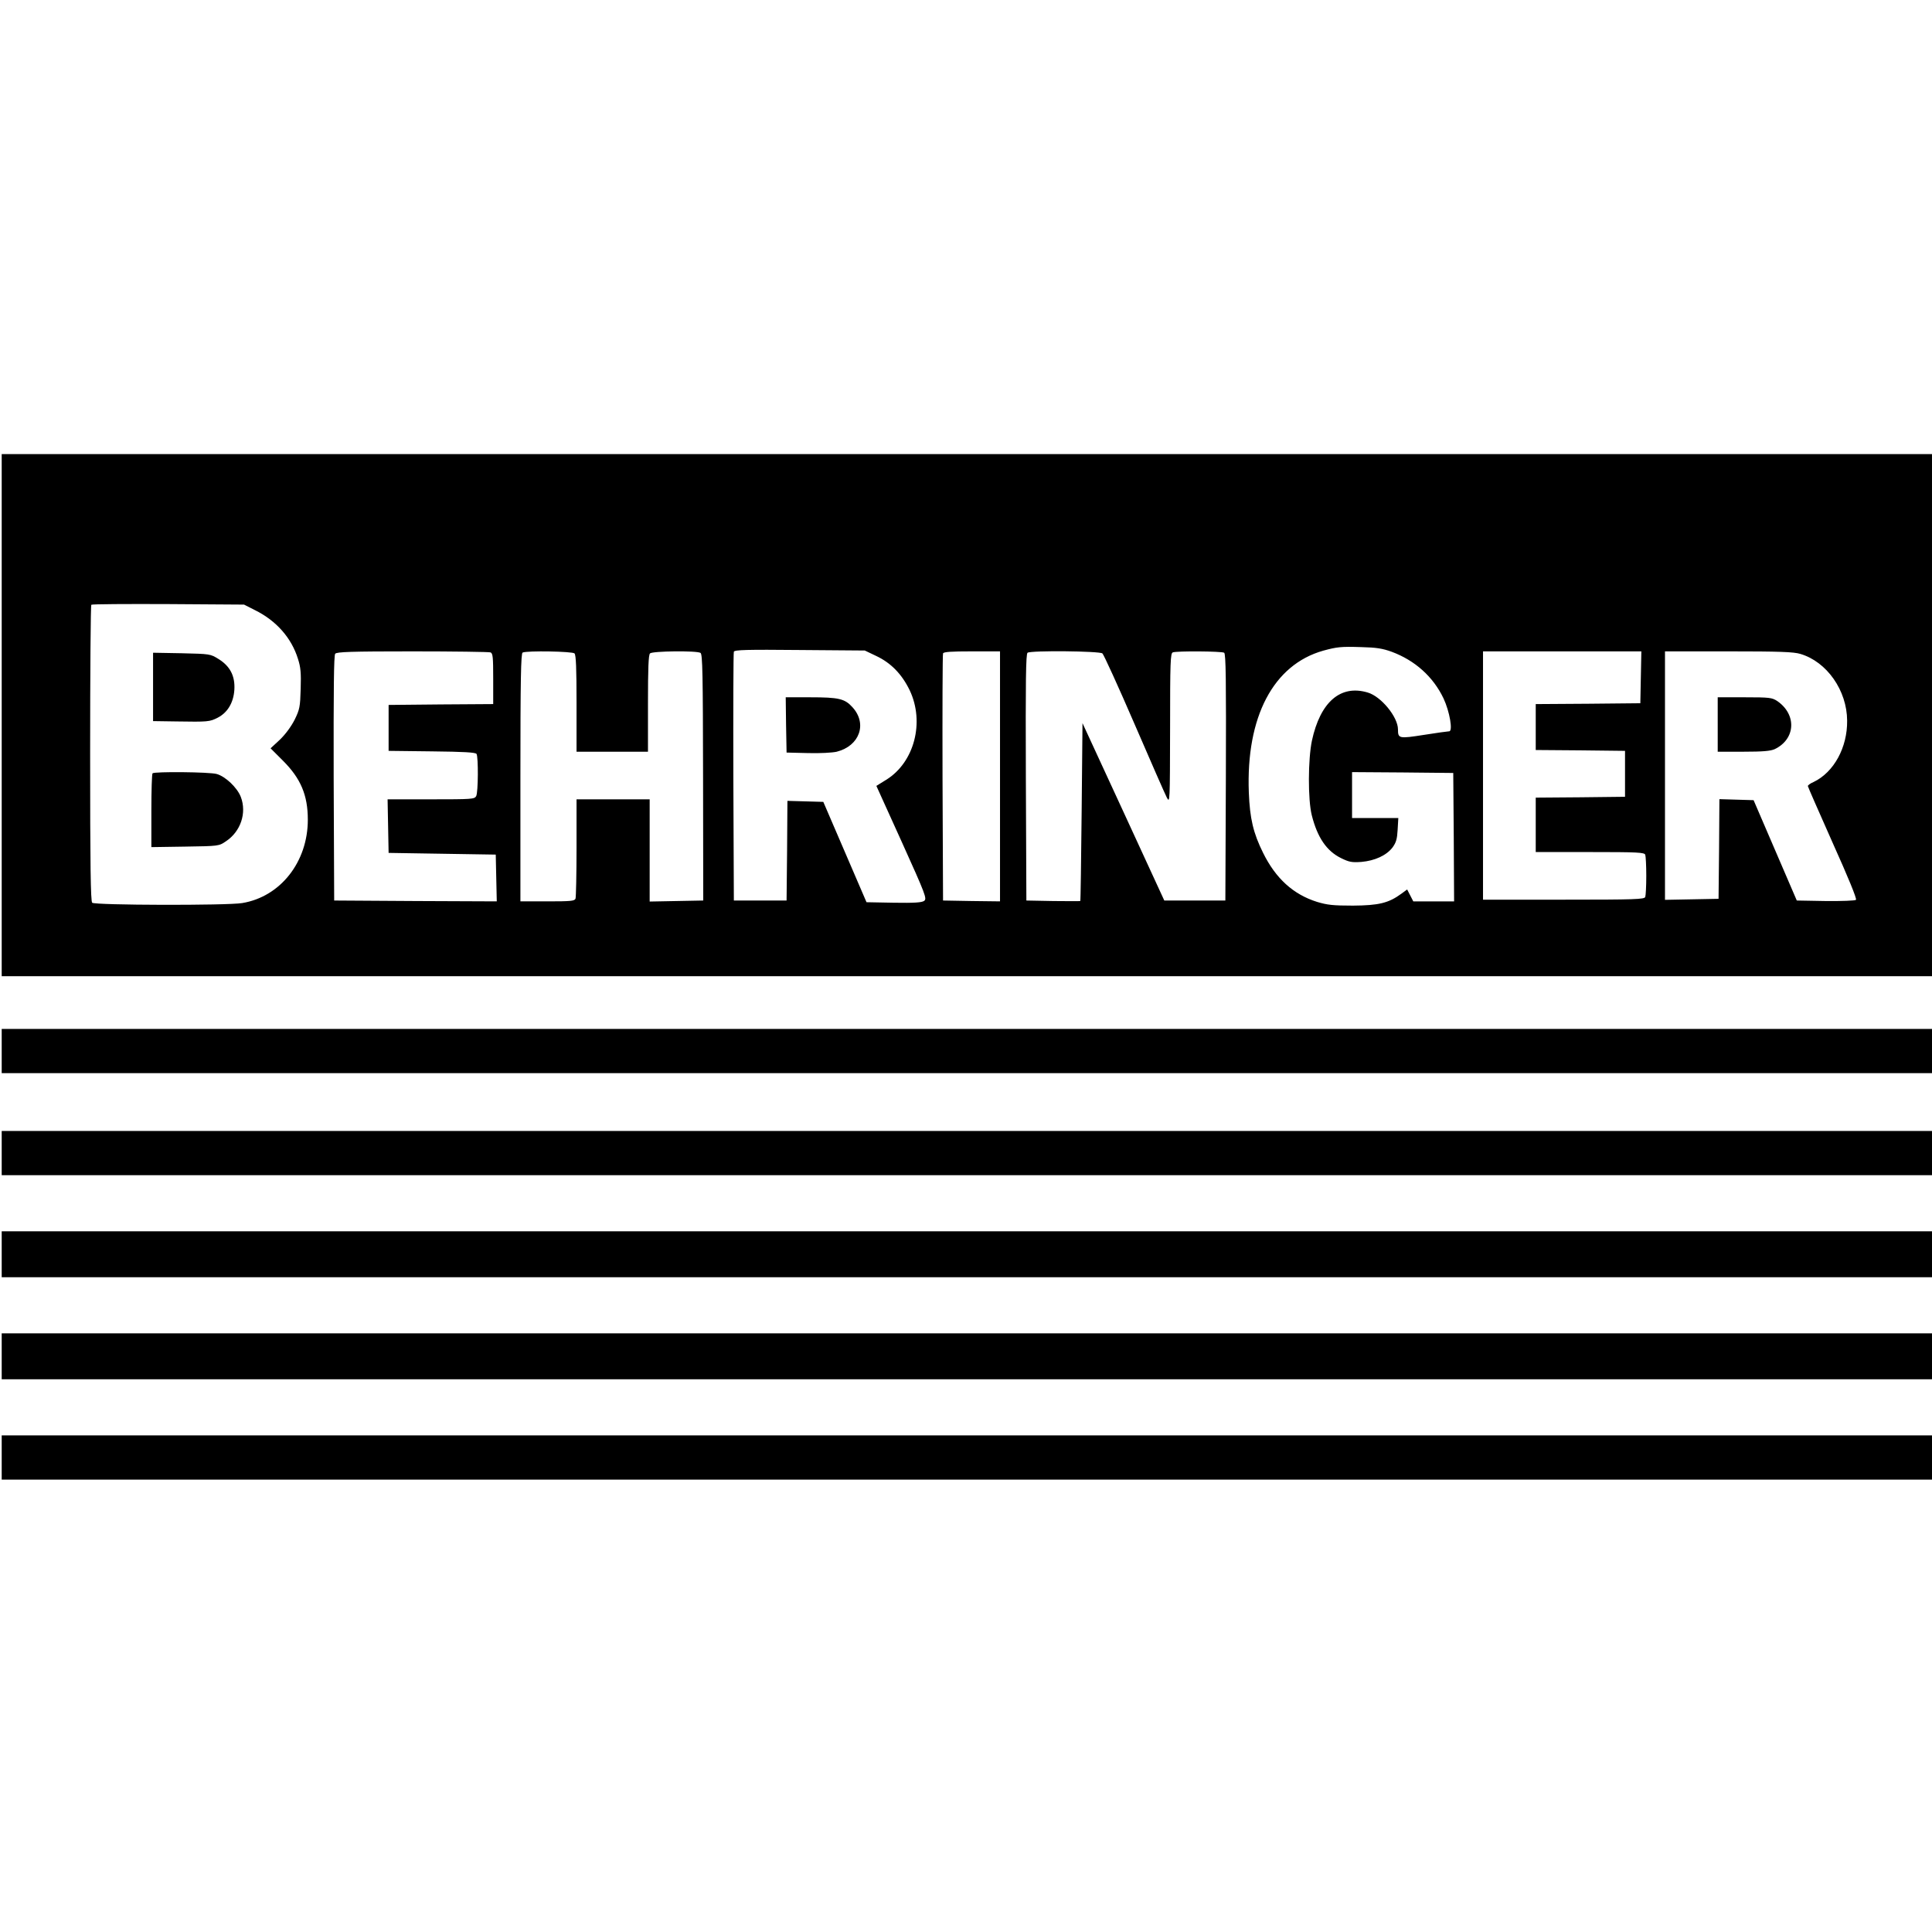
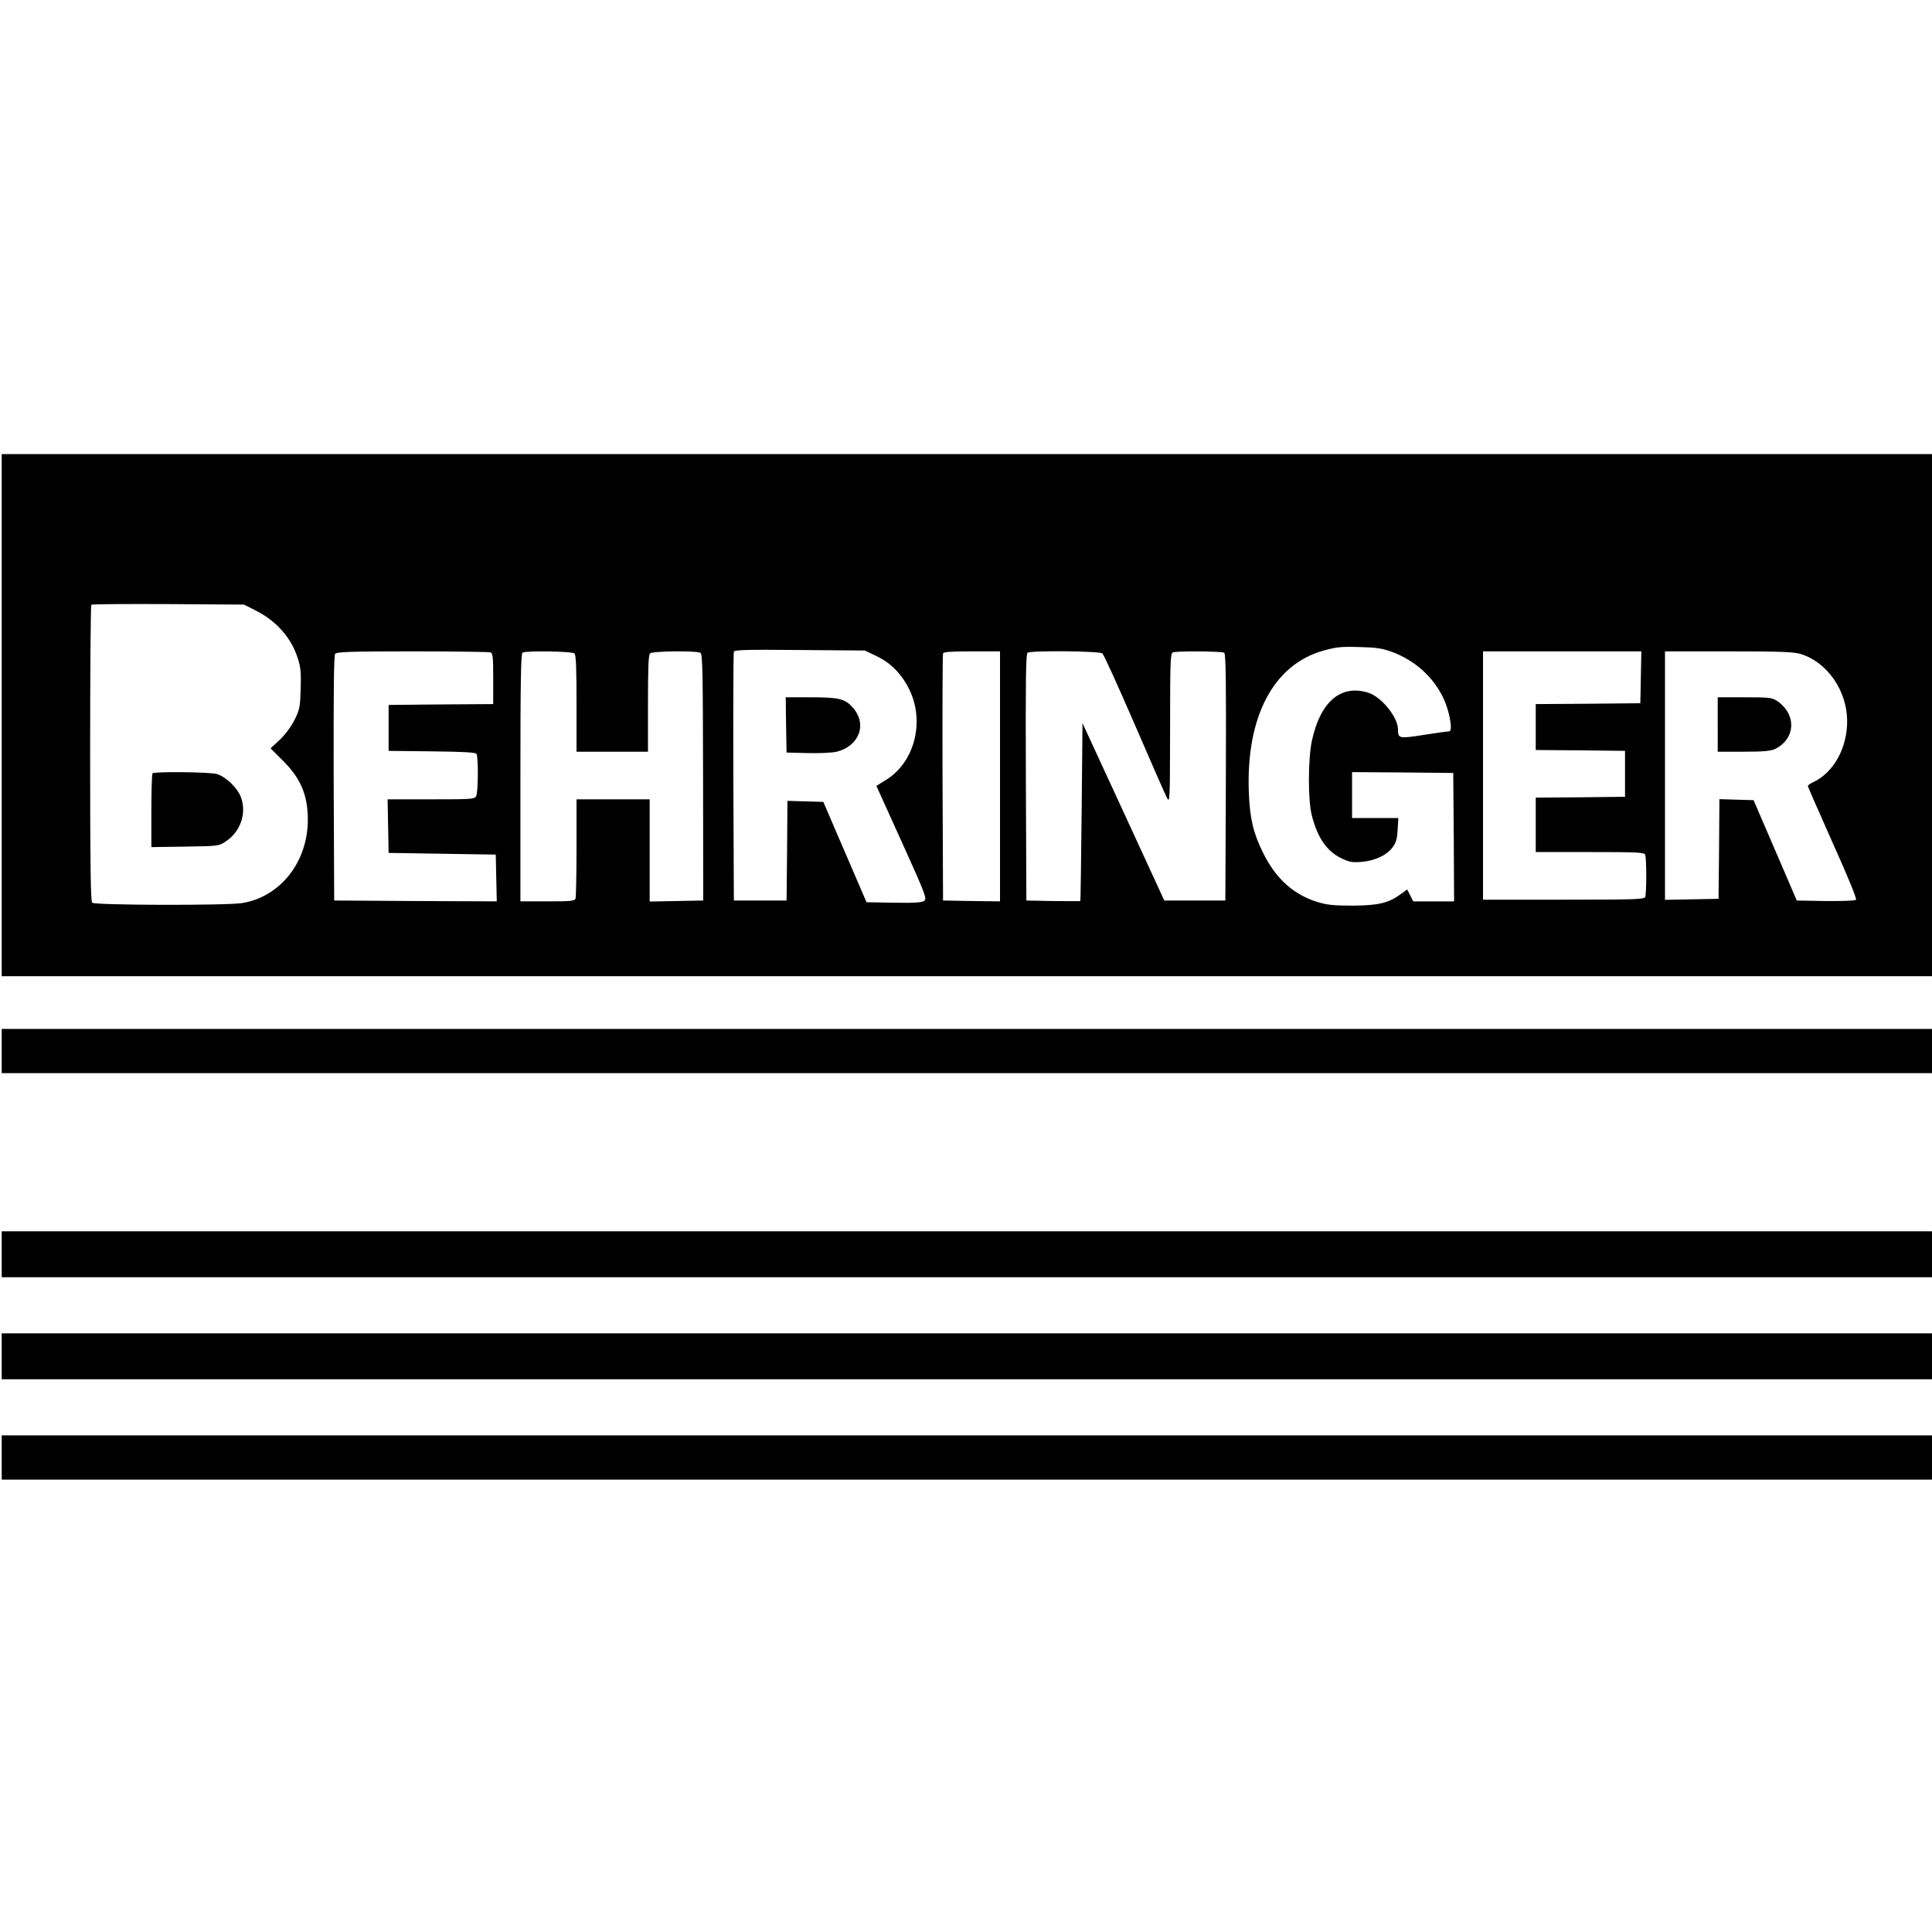
<svg xmlns="http://www.w3.org/2000/svg" version="1.0" width="1136pt" height="1136pt" viewBox="0 0 1136 1136" preserveAspectRatio="xMidYMid meet">
  <g transform="translate(0,1136) scale(0.1,-0.1)" fill="#000000" stroke="none">
    <path d="M10 7155 l0 -1535 5675 0 5675 0 0 1535 0 1535 -5675 0 -5675 0 0 -1535z m1490 617 c125 -62 214 -163 252 -286 16 -49 19 -84 16 -176 -3 -107 -6 -121 -35 -181 -21 -41 -53 -85 -87 -118 l-55 -51 73 -73 c104 -104 146 -202 146 -347 0 -248 -161 -453 -386 -490 -90 -15 -867 -13 -882 2 -9 9 -12 218 -12 878 0 477 3 870 7 874 4 4 208 5 453 4 l445 -3 65 -33z m6682 -244 c138 -51 245 -147 306 -275 36 -77 56 -193 33 -193 -6 0 -73 -9 -148 -21 -147 -23 -153 -22 -153 32 0 73 -99 194 -178 217 -160 48 -279 -56 -328 -283 -23 -110 -24 -345 -1 -438 33 -131 87 -211 173 -253 47 -23 63 -26 119 -22 79 7 147 38 183 85 21 29 27 49 30 104 l4 69 -136 0 -136 0 0 135 0 135 298 -2 297 -3 3 -377 2 -378 -120 0 -120 0 -18 35 -18 35 -34 -25 c-75 -55 -133 -69 -285 -70 -118 0 -151 4 -211 22 -140 44 -243 138 -317 288 -58 117 -78 202 -84 355 -17 445 144 751 437 834 81 22 104 25 225 21 87 -2 124 -8 177 -27z m-3030 -25 c87 -41 151 -107 197 -202 89 -188 27 -424 -138 -526 l-58 -36 150 -331 c141 -312 148 -332 131 -345 -14 -10 -57 -13 -179 -11 l-160 3 -127 295 -127 295 -105 3 -106 3 -2 -293 -3 -293 -155 0 -155 0 -3 725 c-1 399 0 731 3 738 4 11 78 13 387 10 l383 -3 67 -32z m-2268 21 c14 -5 16 -28 16 -155 l0 -149 -307 -2 -308 -3 0 -135 0 -135 255 -3 c188 -2 256 -6 262 -15 11 -18 10 -225 -2 -248 -10 -18 -24 -19 -266 -19 l-255 0 3 -157 3 -158 315 -5 315 -5 3 -138 3 -137 -478 2 -478 3 -3 719 c-1 523 1 723 9 732 9 11 93 14 454 14 244 0 450 -3 459 -6z m494 -6 c9 -9 12 -88 12 -295 l0 -283 210 0 210 0 0 283 c0 207 3 286 12 295 14 14 275 17 297 3 12 -8 14 -123 15 -733 l1 -723 -157 -3 -158 -3 0 301 0 300 -215 0 -215 0 0 -284 c0 -156 -3 -291 -6 -300 -5 -14 -29 -16 -165 -16 l-159 0 0 729 c0 574 3 730 13 734 27 12 293 7 305 -5z m2502 -723 l0 -735 -167 2 -168 3 -3 720 c-1 396 0 726 3 733 3 9 47 12 170 12 l165 0 0 -735z m602 723 c8 -7 93 -193 188 -413 95 -220 181 -416 191 -435 18 -34 18 -26 19 406 0 393 2 443 16 448 23 9 287 7 302 -2 10 -7 12 -160 10 -733 l-3 -724 -179 0 -180 0 -240 521 -241 522 -5 -522 c-3 -286 -6 -522 -8 -524 -1 -1 -73 -1 -159 0 l-158 3 -3 724 c-2 573 0 726 10 733 22 14 422 10 440 -4z m3166 -140 l-3 -153 -307 -3 -308 -2 0 -135 0 -135 263 -2 262 -3 0 -135 0 -135 -262 -3 -263 -2 0 -160 0 -160 319 0 c282 0 320 -2 325 -16 3 -9 6 -64 6 -124 0 -60 -3 -115 -6 -124 -5 -14 -57 -16 -480 -16 l-474 0 0 730 0 730 465 0 466 0 -3 -152z m938 137 c156 -46 274 -215 275 -392 2 -158 -78 -304 -197 -361 -19 -8 -34 -19 -34 -24 0 -4 66 -154 146 -334 91 -202 143 -329 137 -335 -5 -5 -83 -8 -179 -7 l-169 3 -127 295 -127 295 -100 3 -101 3 -2 -293 -3 -293 -157 -3 -158 -3 0 731 0 730 373 0 c301 0 383 -3 423 -15z" />
-     <path d="M900 7321 l0 -201 138 -2 c185 -3 195 -2 242 22 58 30 93 88 98 164 5 81 -25 139 -93 181 -48 30 -50 30 -217 34 l-168 3 0 -201z" />
    <path d="M897 6813 c-4 -3 -7 -103 -7 -220 l0 -214 198 3 c198 3 199 3 240 31 87 57 124 167 88 261 -21 55 -91 121 -142 135 -42 12 -366 15 -377 4z" />
    <path d="M4622 7098 l3 -163 125 -3 c70 -2 145 2 170 8 134 34 181 164 93 261 -46 51 -80 59 -251 59 l-142 0 2 -162z" />
    <path d="M10100 7100 l0 -160 151 0 c115 0 159 4 184 15 123 59 131 203 15 283 -31 20 -44 22 -191 22 l-159 0 0 -160z" />
    <path d="M10 5180 l0 -130 5675 0 5675 0 0 130 0 130 -5675 0 -5675 0 0 -130z" />
-     <path d="M10 4580 l0 -130 5675 0 5675 0 0 130 0 130 -5675 0 -5675 0 0 -130z" />
    <path d="M10 3985 l0 -135 5675 0 5675 0 0 135 0 135 -5675 0 -5675 0 0 -135z" />
    <path d="M10 3385 l0 -135 5675 0 5675 0 0 135 0 135 -5675 0 -5675 0 0 -135z" />
    <path d="M10 2790 l0 -130 5675 0 5675 0 0 130 0 130 -5675 0 -5675 0 0 -130z" />
  </g>
</svg>